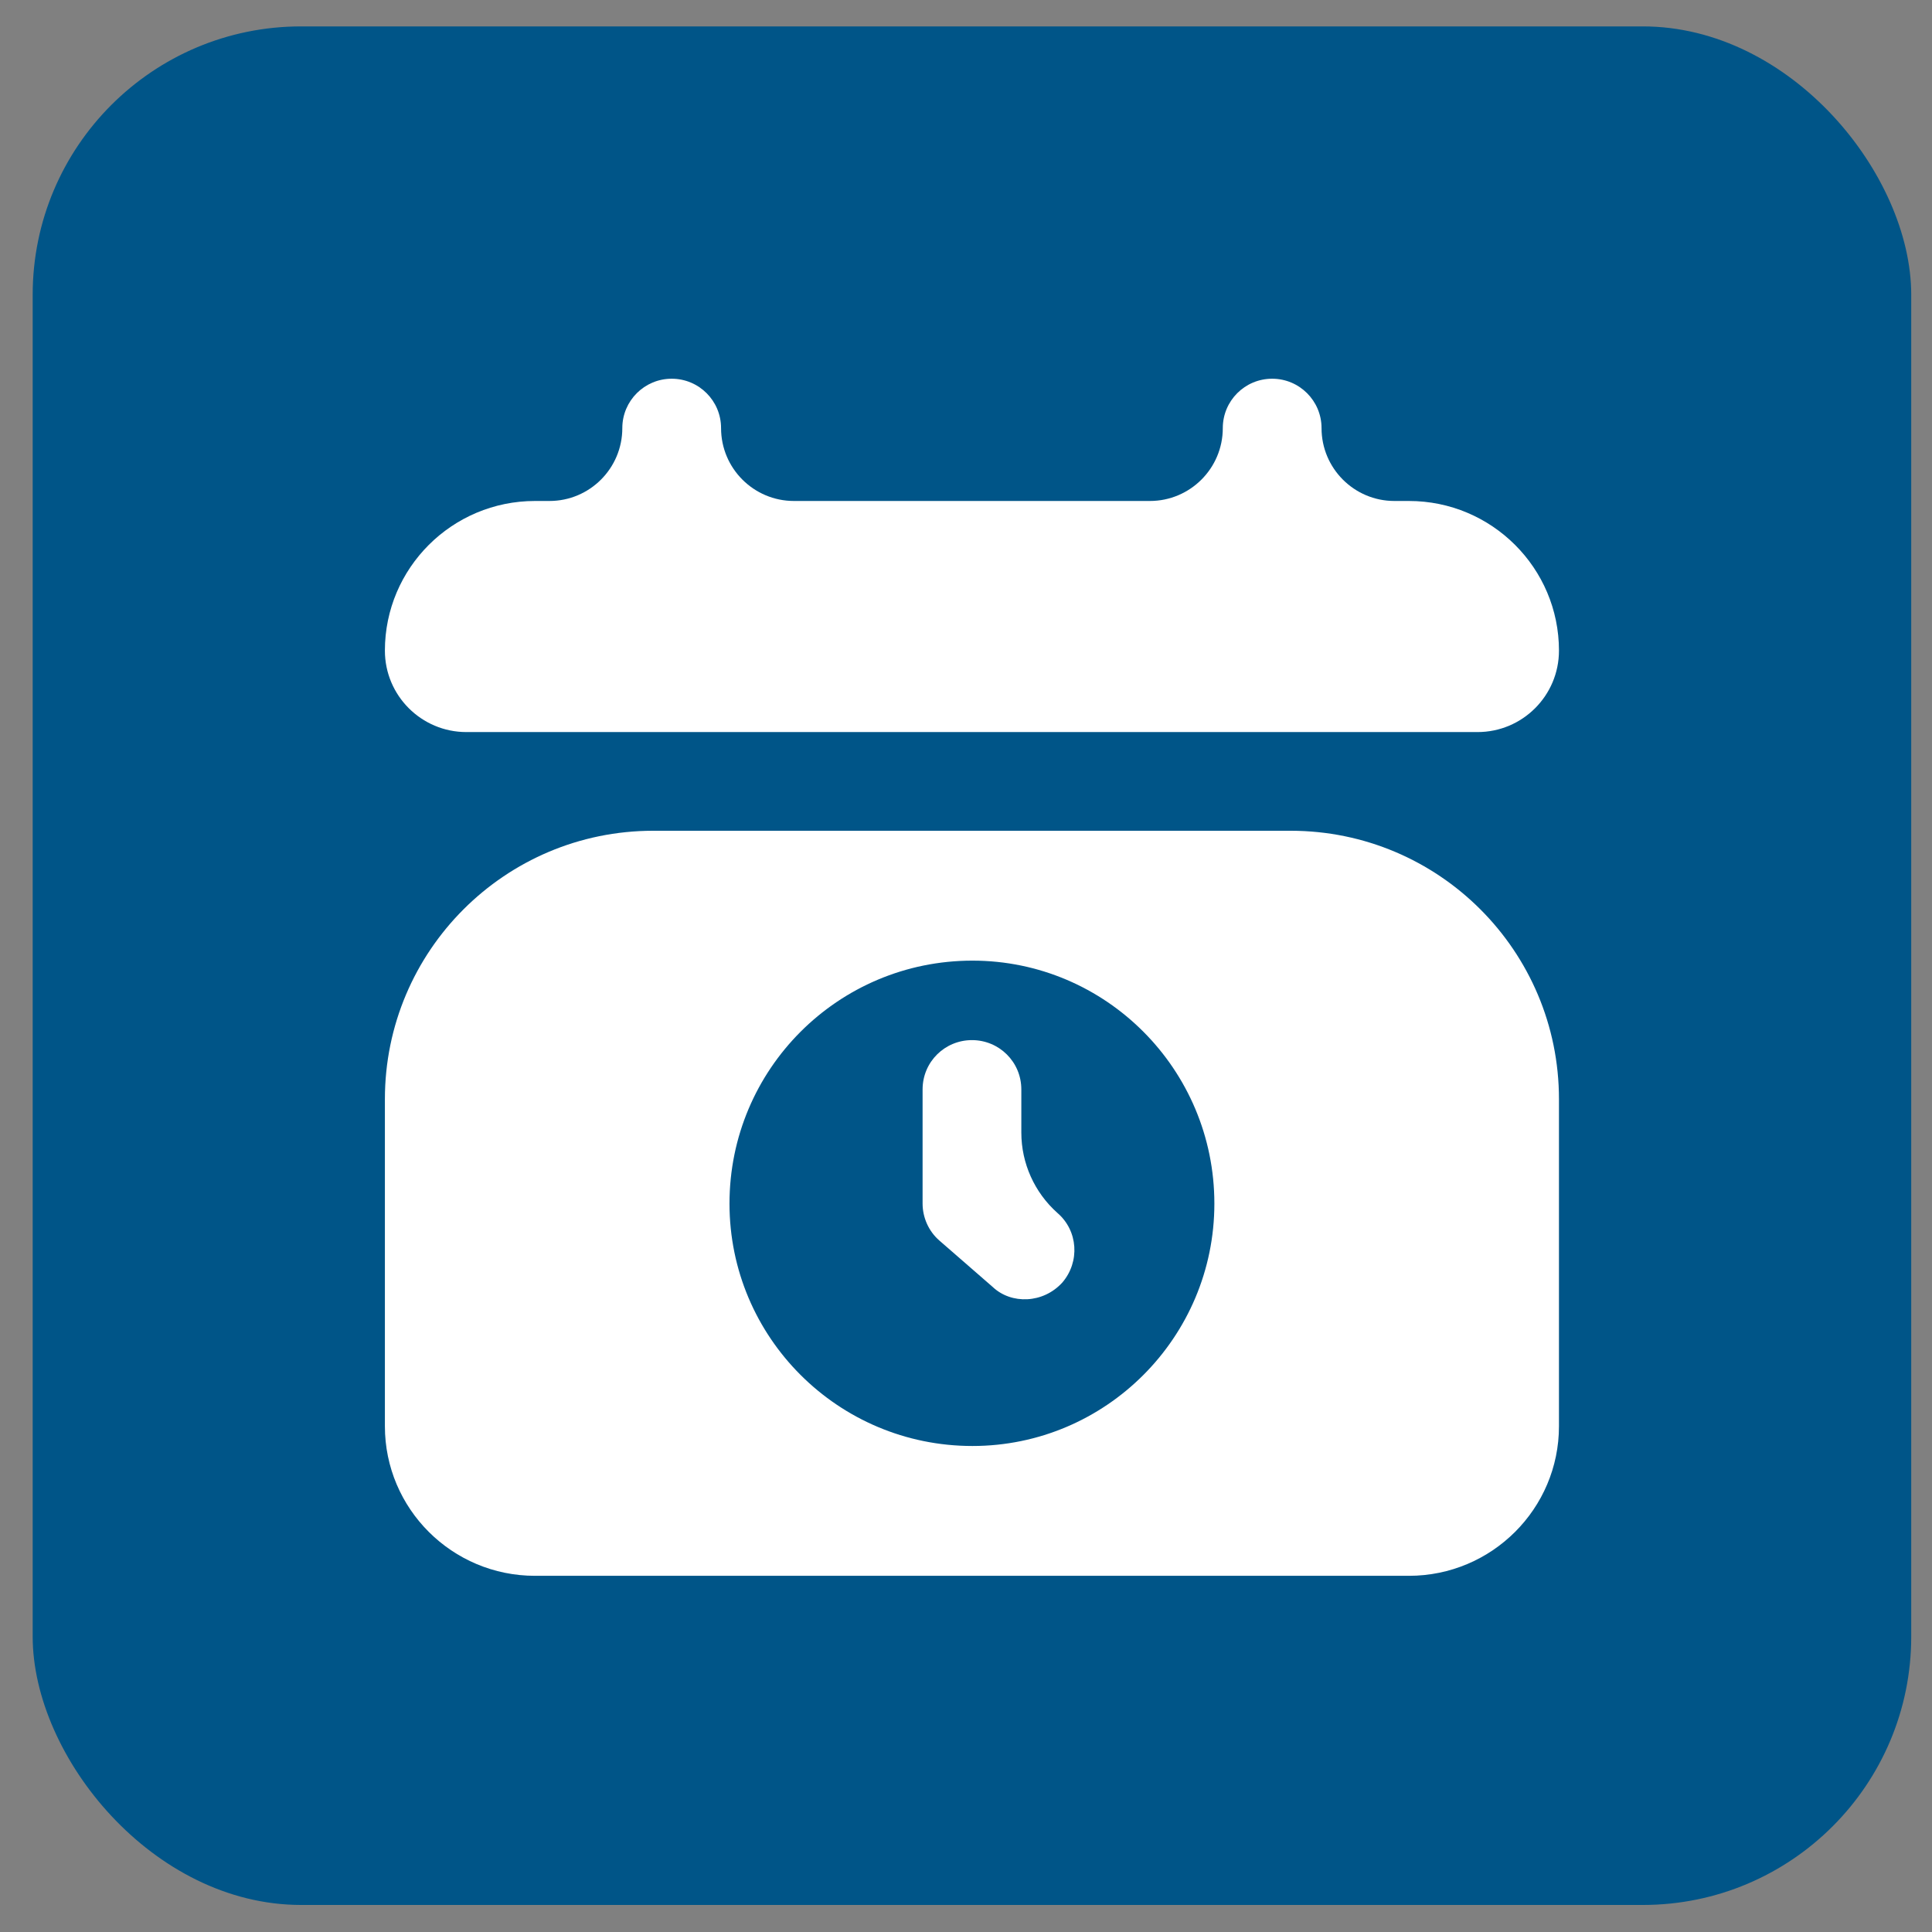
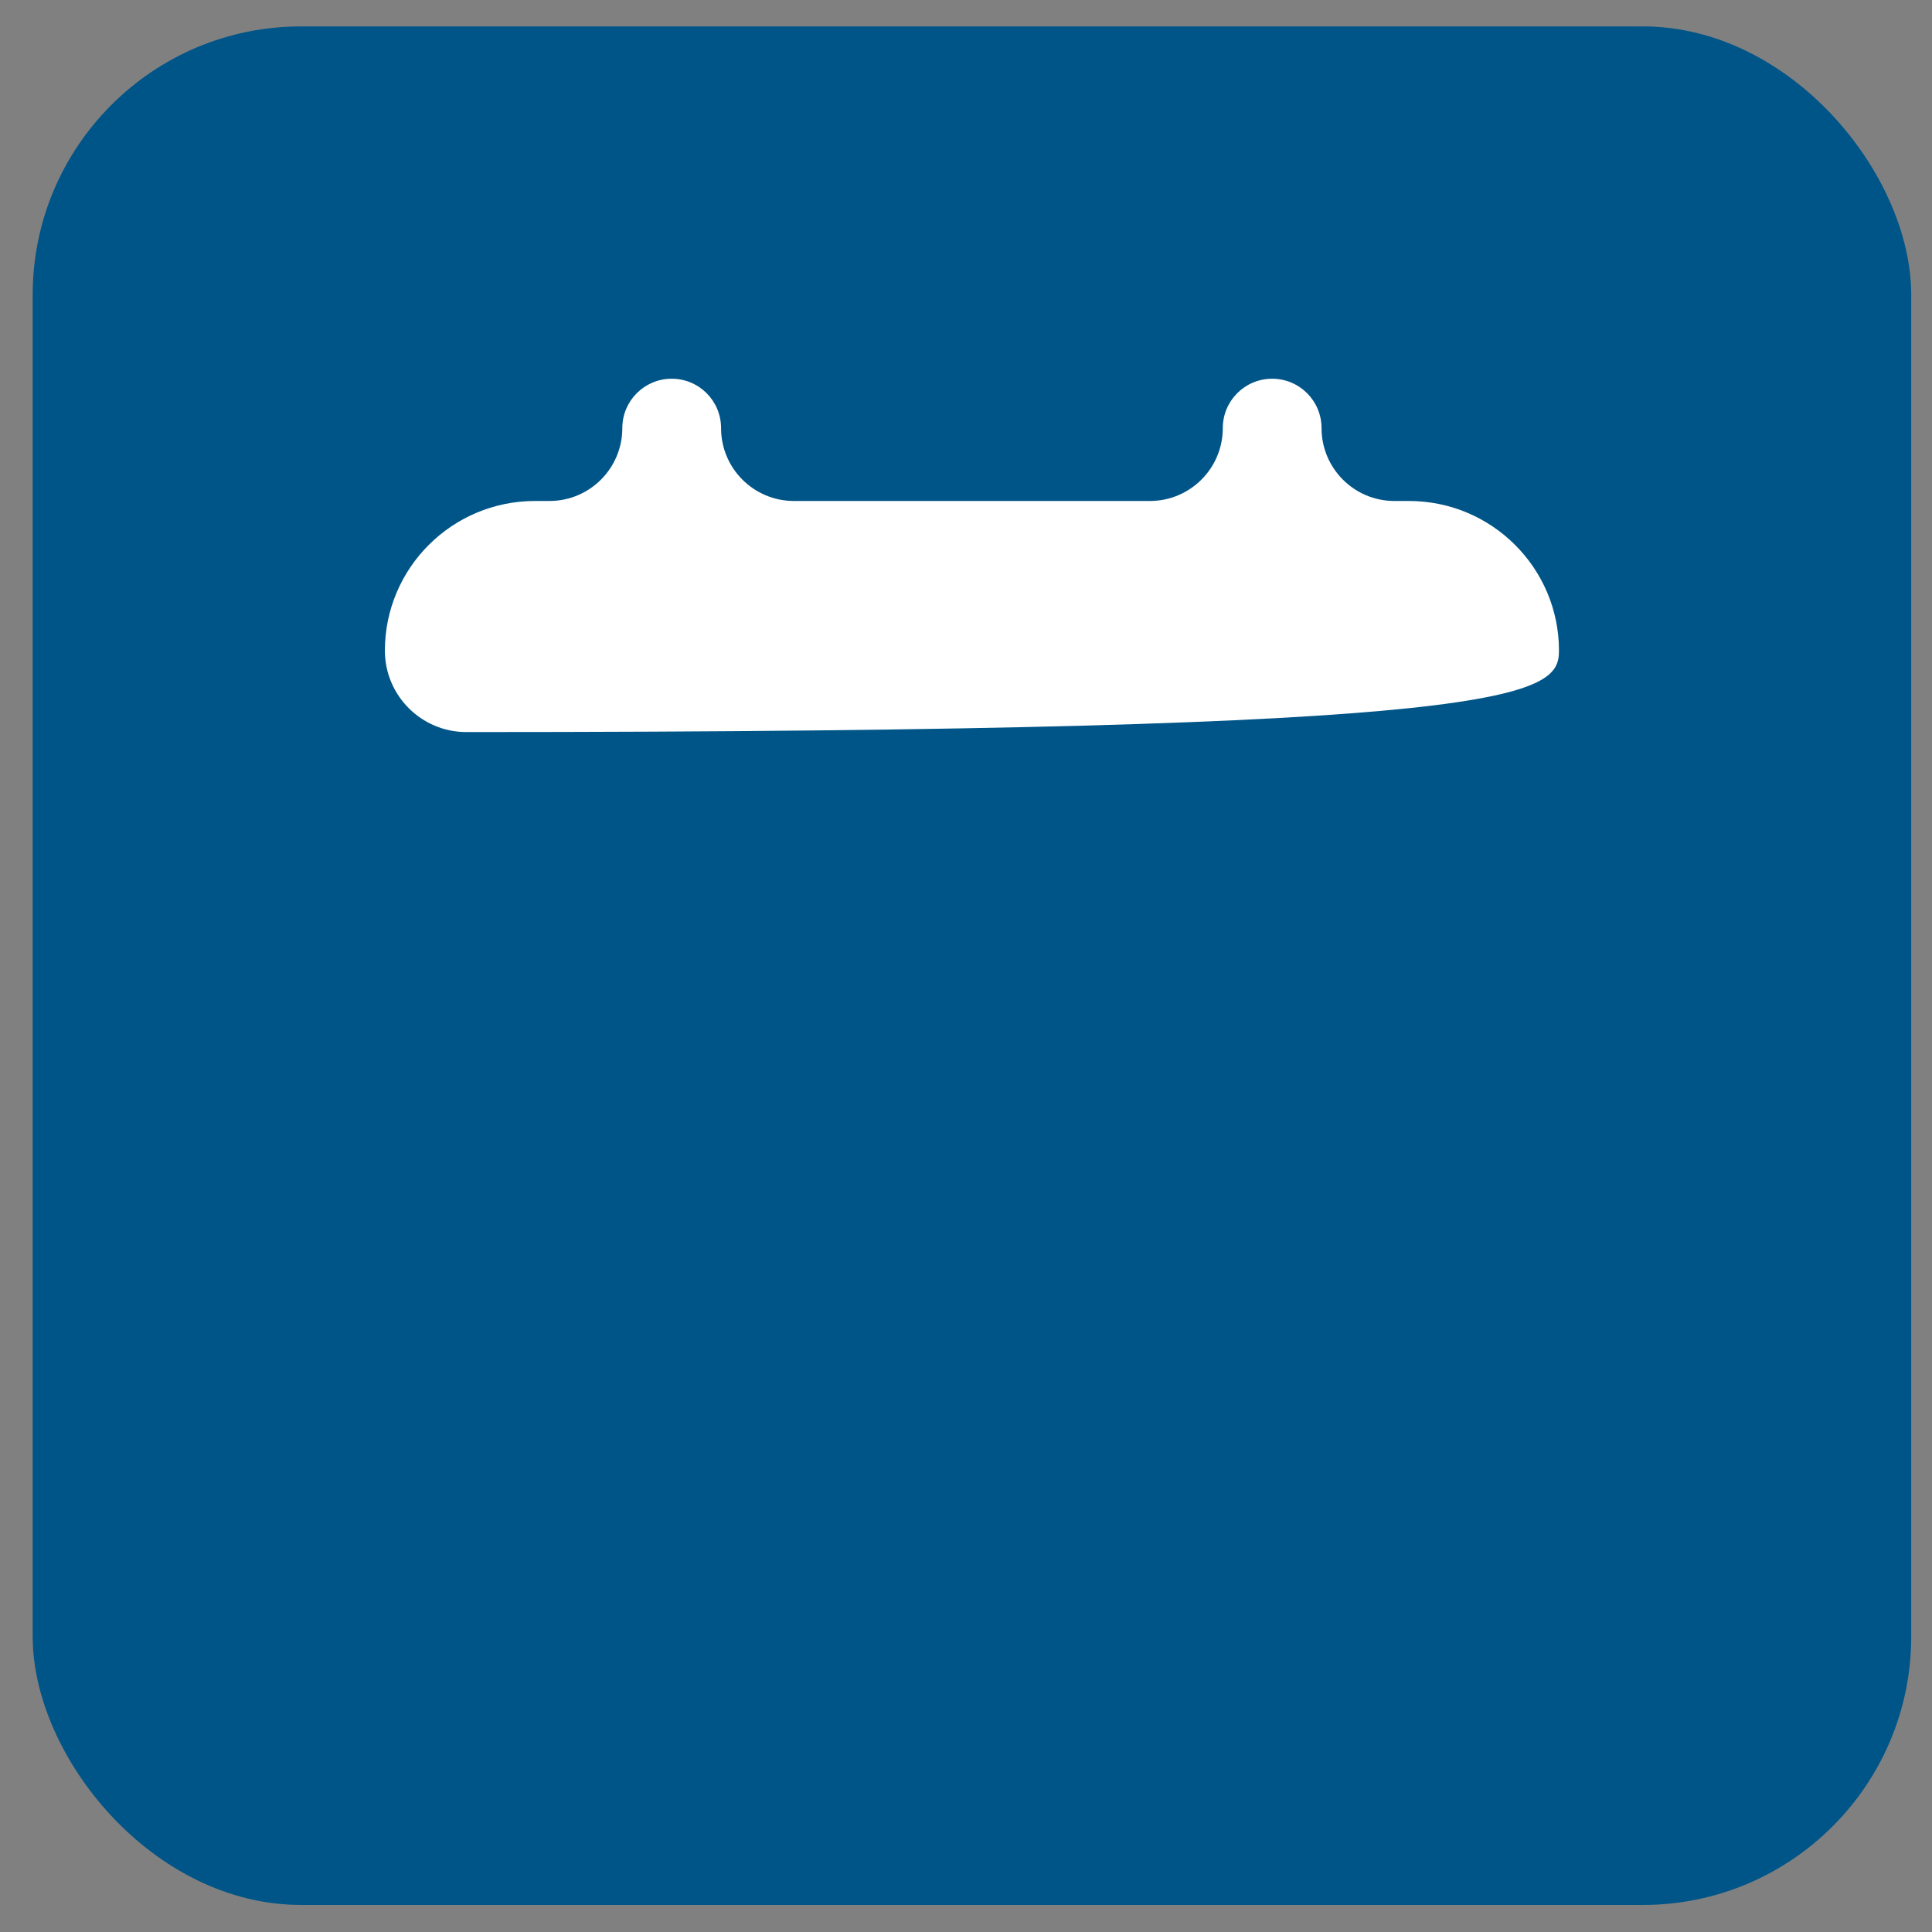
<svg xmlns="http://www.w3.org/2000/svg" width="36" height="36" viewBox="0 0 36 36" fill="none">
  <rect x="0" y="0" width="36" height="36" fill="#808080" stroke="none" />
  <rect x="0.609" y="0.492" width="35.004" height="35.004" rx="5.001" fill="#005588" />
-   <path d="M26.253 9.335H25.983C25.233 9.335 24.625 8.727 24.625 7.977V7.977C24.625 7.469 24.213 7.057 23.705 7.057C23.196 7.057 22.785 7.469 22.785 7.977V7.977C22.785 8.727 22.176 9.335 21.426 9.335H14.795C14.044 9.335 13.436 8.727 13.436 7.977V7.977C13.436 7.469 13.025 7.057 12.516 7.057C12.008 7.057 11.596 7.469 11.596 7.977V7.977C11.596 8.727 10.988 9.335 10.238 9.335H9.969C8.423 9.335 7.172 10.586 7.172 12.123V12.123C7.172 12.961 7.852 13.641 8.69 13.641H27.531C28.37 13.641 29.049 12.961 29.049 12.123V12.123C29.049 10.586 27.798 9.335 26.253 9.335Z" fill="white" />
-   <path d="M7.172 26.576C7.172 28.112 8.423 29.363 9.969 29.363H26.253C27.798 29.363 29.049 28.112 29.049 26.576V20.481C29.049 17.719 26.811 15.48 24.049 15.48H12.172C9.411 15.48 7.172 17.719 7.172 20.481V26.576ZM18.12 17.9C20.604 17.9 22.628 19.924 22.628 22.427C22.628 24.92 20.604 26.944 18.12 26.944C15.617 26.944 13.593 24.92 13.593 22.427C13.593 19.924 15.617 17.9 18.12 17.9Z" fill="white" />
-   <path d="M18.498 23.981C18.844 24.308 19.438 24.291 19.795 23.898C20.126 23.512 20.089 22.932 19.703 22.601V22.601C19.276 22.22 19.031 21.676 19.031 21.104V20.301C19.031 19.786 18.617 19.381 18.111 19.381C17.605 19.381 17.191 19.786 17.191 20.301V22.426C17.191 22.684 17.302 22.941 17.504 23.116L18.498 23.981Z" fill="white" />
+   <path d="M26.253 9.335H25.983C25.233 9.335 24.625 8.727 24.625 7.977V7.977C24.625 7.469 24.213 7.057 23.705 7.057C23.196 7.057 22.785 7.469 22.785 7.977V7.977C22.785 8.727 22.176 9.335 21.426 9.335H14.795C14.044 9.335 13.436 8.727 13.436 7.977V7.977C13.436 7.469 13.025 7.057 12.516 7.057C12.008 7.057 11.596 7.469 11.596 7.977V7.977C11.596 8.727 10.988 9.335 10.238 9.335H9.969C8.423 9.335 7.172 10.586 7.172 12.123V12.123C7.172 12.961 7.852 13.641 8.69 13.641C28.37 13.641 29.049 12.961 29.049 12.123V12.123C29.049 10.586 27.798 9.335 26.253 9.335Z" fill="white" />
</svg>